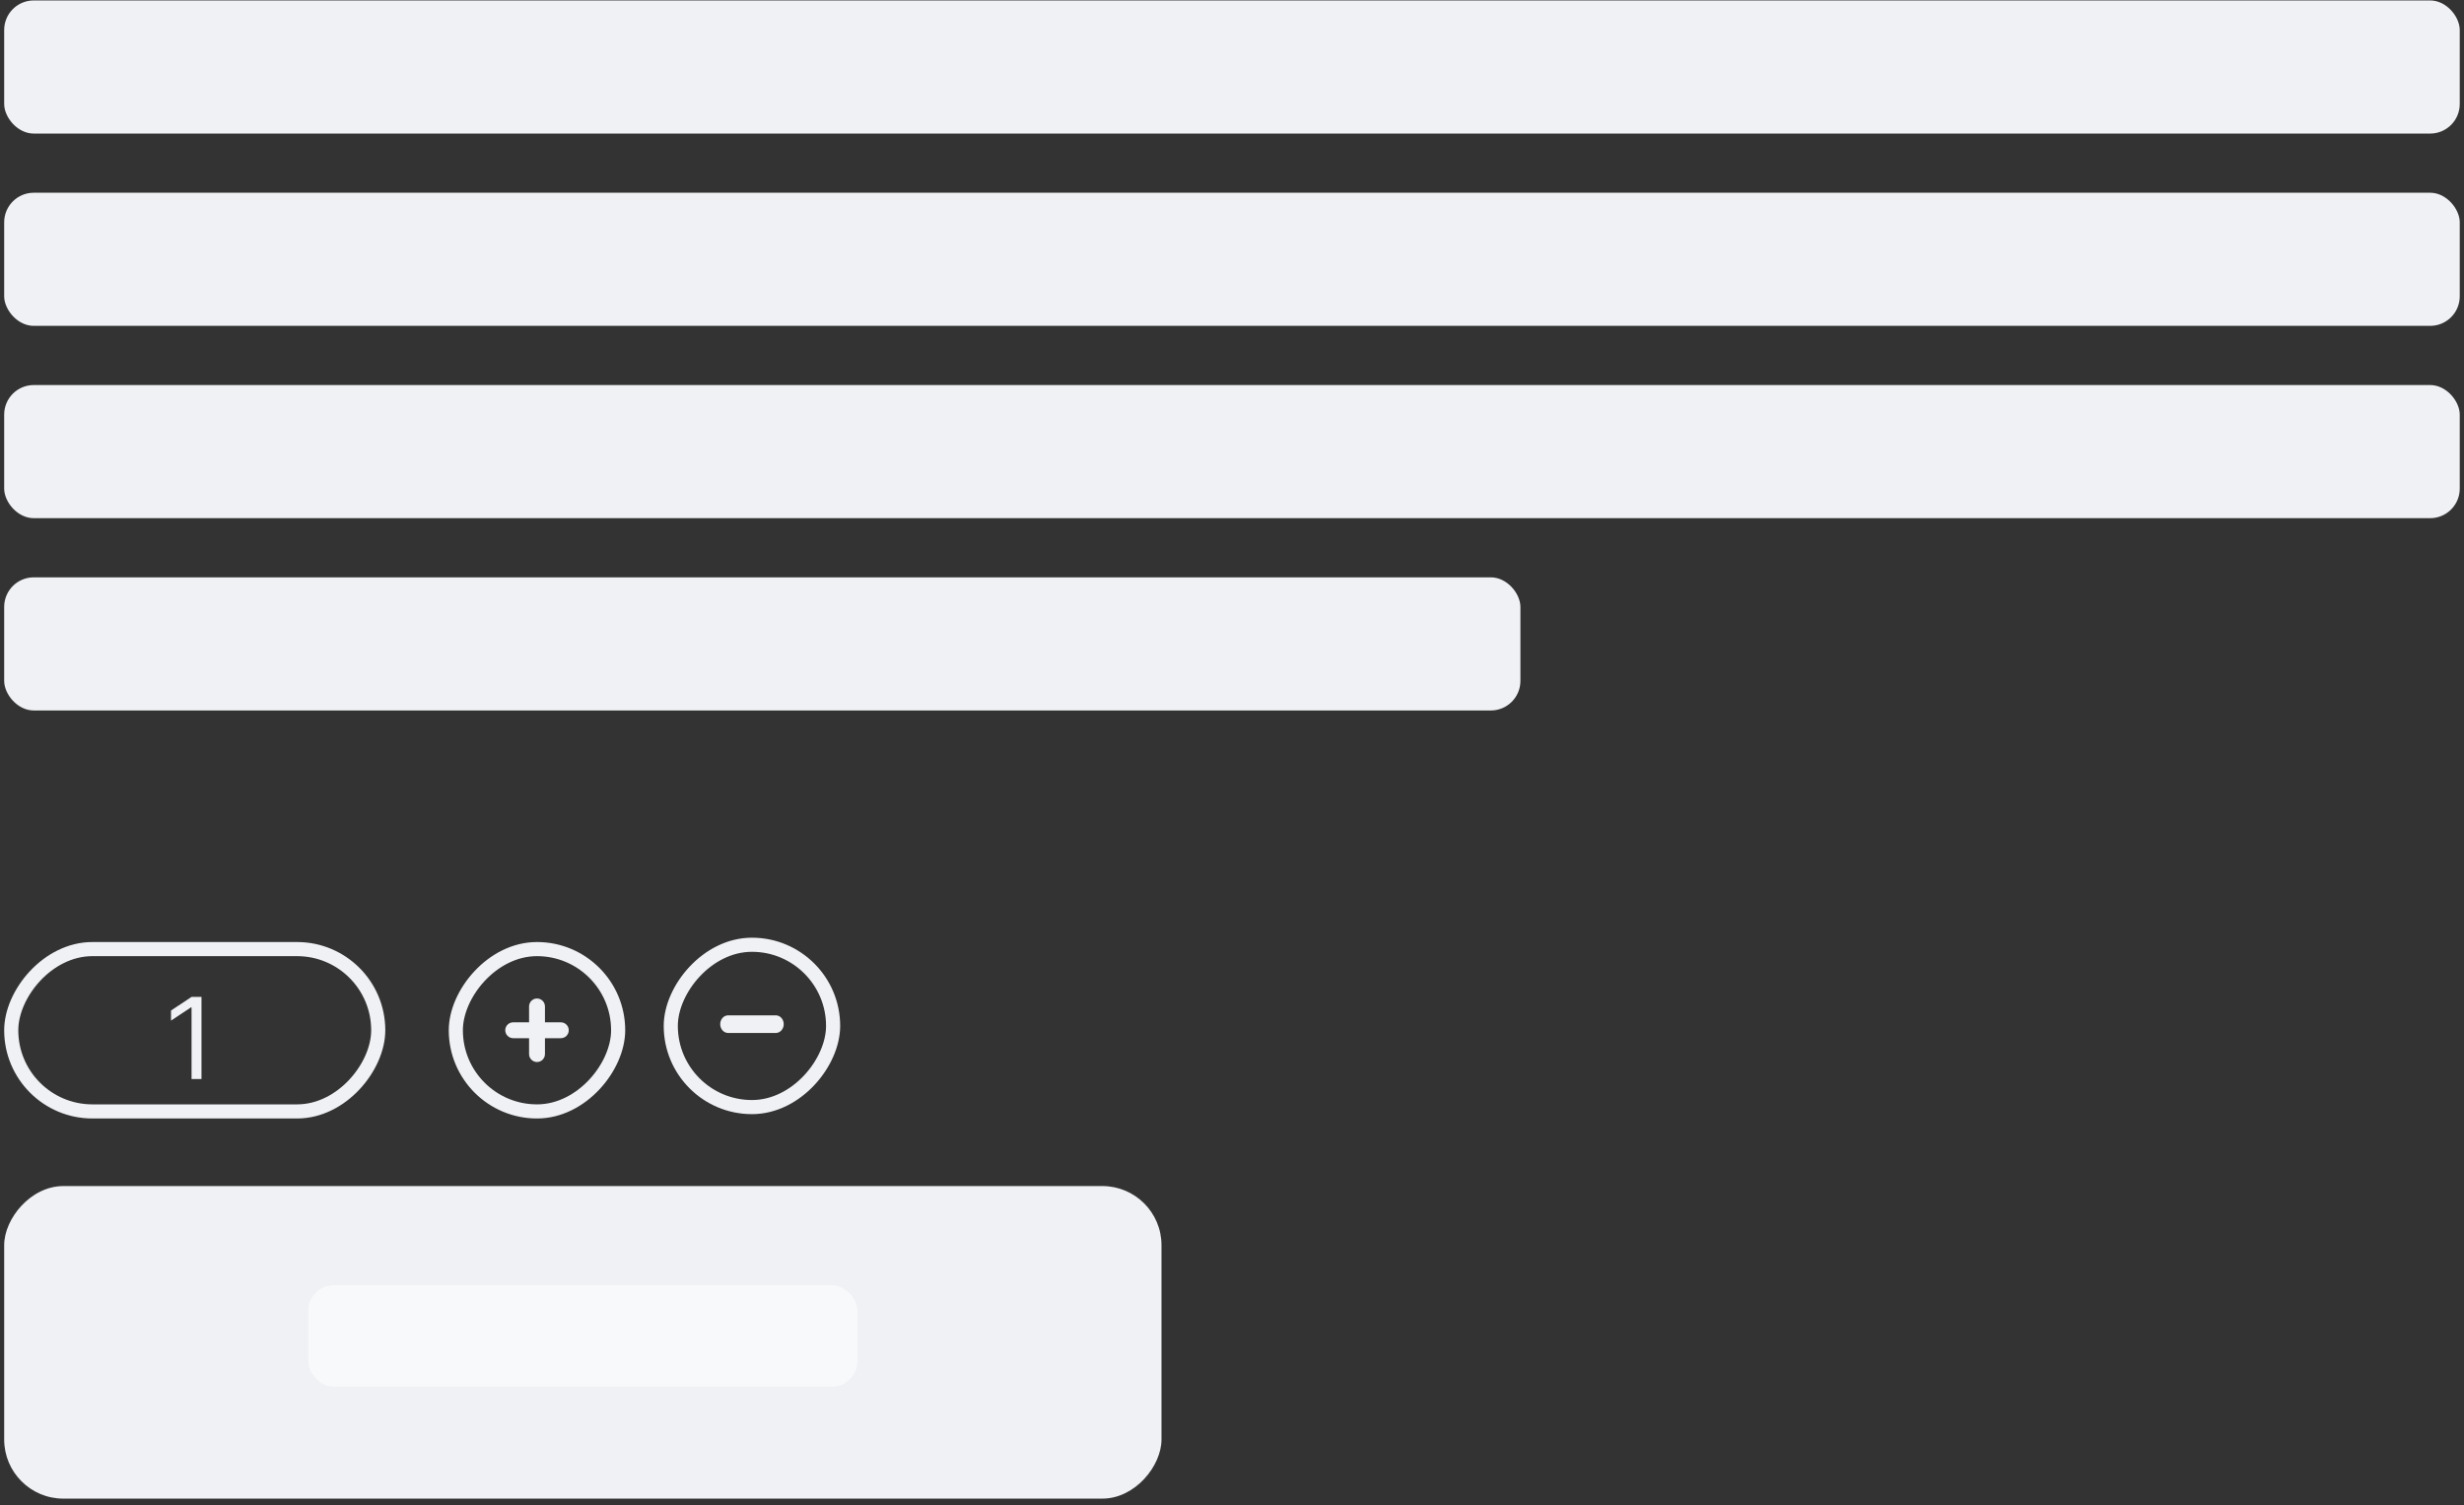
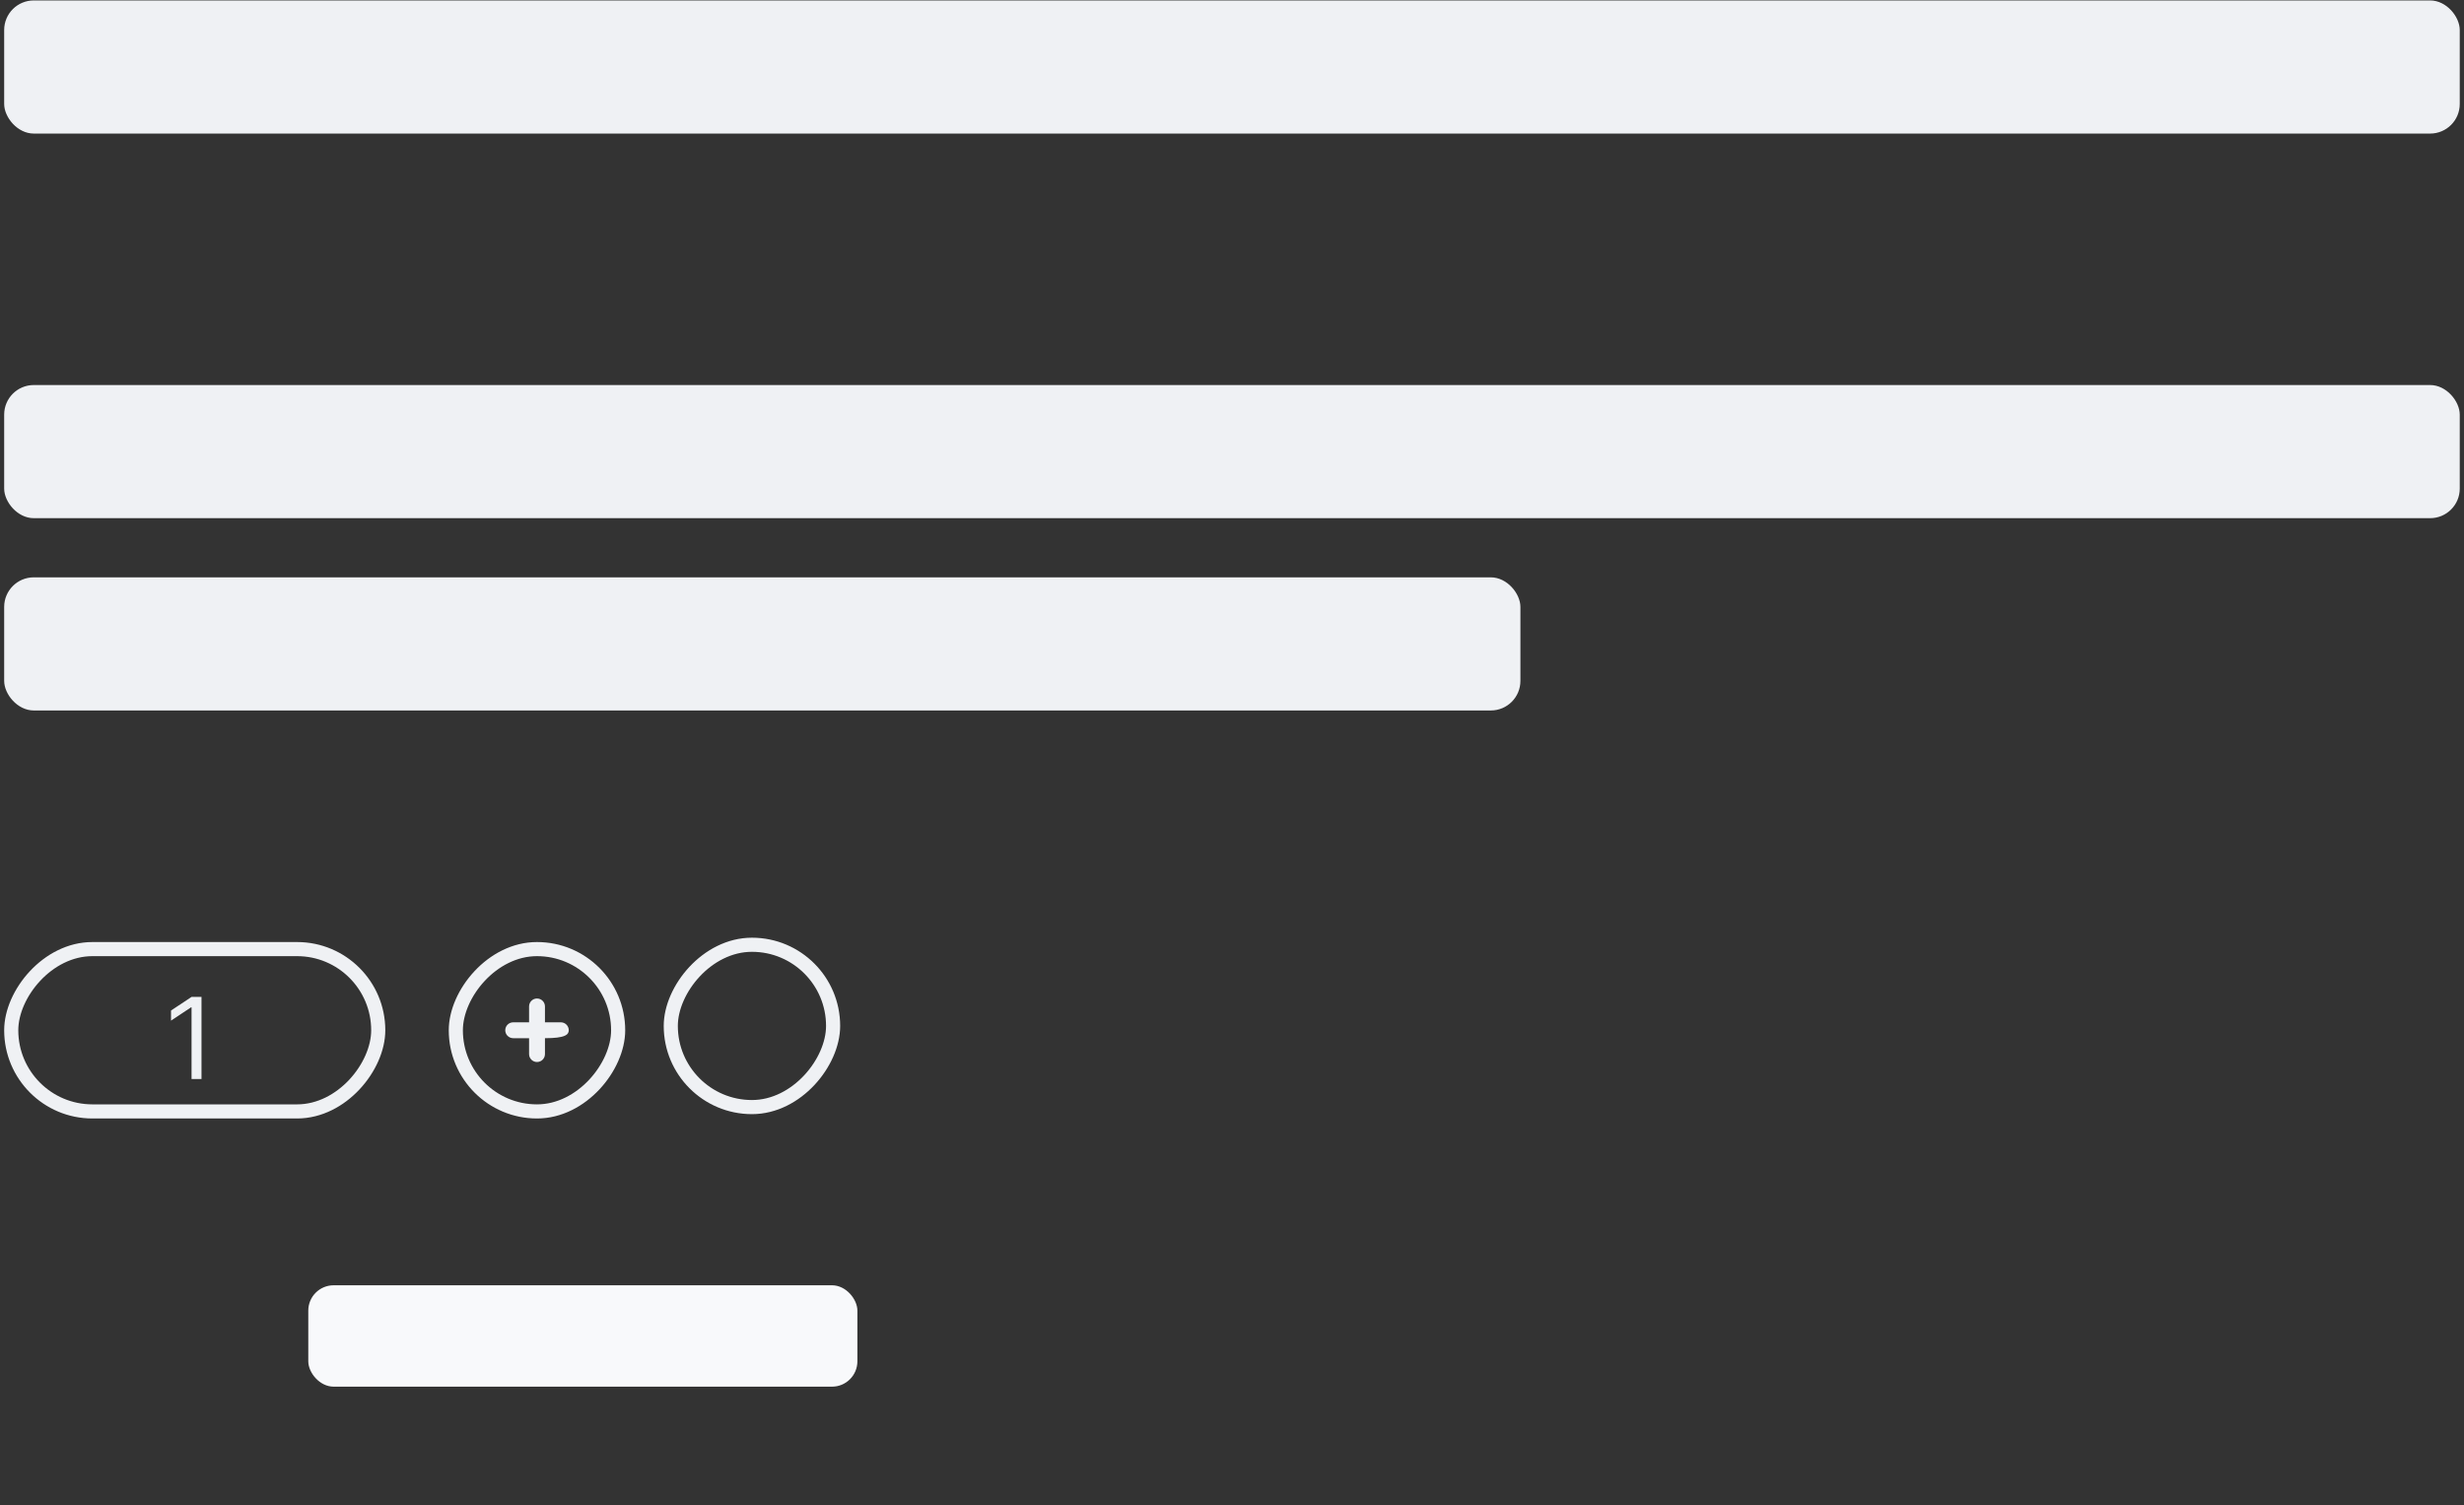
<svg xmlns="http://www.w3.org/2000/svg" width="347" height="212" viewBox="0 0 347 212" fill="none">
  <rect x="0" y="0" width="347" height="212" fill="#333333" stroke="none" />
  <rect x="0.588" y="0.061" width="345.813" height="18.749" rx="4.166" fill="#EFF1F4" />
-   <rect x="0.588" y="27.142" width="345.813" height="18.749" rx="4.166" fill="#EFF1F4" />
  <rect x="0.588" y="54.224" width="345.813" height="18.749" rx="4.166" fill="#EFF1F4" />
  <rect x="0.588" y="81.306" width="213.529" height="18.749" rx="4.166" fill="#EFF1F4" />
-   <path fill-rule="evenodd" clip-rule="evenodd" d="M78.981 143.972H76.745V141.736C76.745 141.118 76.245 140.617 75.627 140.617C75.008 140.617 74.508 141.118 74.508 141.736V143.972H72.272C71.654 143.972 71.154 144.473 71.154 145.09C71.154 145.707 71.654 146.208 72.272 146.208H74.508V148.445C74.508 149.062 75.008 149.563 75.627 149.563C76.245 149.563 76.745 149.062 76.745 148.445V146.208H78.981C79.6 146.208 80.099 145.707 80.099 145.09C80.099 144.473 79.6 143.972 78.981 143.972Z" fill="#EFF1F4" />
+   <path fill-rule="evenodd" clip-rule="evenodd" d="M78.981 143.972H76.745V141.736C76.745 141.118 76.245 140.617 75.627 140.617C75.008 140.617 74.508 141.118 74.508 141.736V143.972H72.272C71.654 143.972 71.154 144.473 71.154 145.09C71.154 145.707 71.654 146.208 72.272 146.208H74.508V148.445C74.508 149.062 75.008 149.563 75.627 149.563C76.245 149.563 76.745 149.062 76.745 148.445V146.208C79.6 146.208 80.099 145.707 80.099 145.09C80.099 144.473 79.6 143.972 78.981 143.972Z" fill="#EFF1F4" />
  <rect x="-0.994" y="0.994" width="22.861" height="22.861" rx="11.43" transform="matrix(-1 1.74846e-07 1.74846e-07 1 86.059 132.666)" stroke="#EFF1F4" stroke-width="1.988" />
-   <path fill-rule="evenodd" clip-rule="evenodd" d="M102.544 142.988C101.925 142.988 101.426 143.545 101.426 144.231C101.426 144.917 101.925 145.473 102.544 145.473H109.253C109.871 145.473 110.371 144.917 110.371 144.231C110.371 143.545 109.871 142.988 109.253 142.988H102.544Z" fill="#EFF1F4" />
  <rect x="-0.994" y="0.994" width="22.861" height="22.861" rx="11.43" transform="matrix(-1 1.74846e-07 1.74846e-07 1 116.331 132.055)" stroke="#EFF1F4" stroke-width="1.988" />
  <rect x="-0.994" y="0.994" width="51.685" height="22.861" rx="11.43" transform="matrix(-1 1.74846e-07 1.74846e-07 1 52.273 132.666)" stroke="#EFF1F4" stroke-width="1.988" />
  <path d="M28.377 140.392V151.958H26.976V141.86H26.908L24.084 143.735V142.312L26.976 140.392H28.377Z" fill="#EFF1F4" />
-   <rect width="162.984" height="44.017" rx="8.328" transform="matrix(-1 1.74846e-07 1.74846e-07 1 163.572 167.032)" fill="#EFF1F4" />
  <rect x="43.416" y="181.005" width="77.328" height="14.276" rx="3.569" fill="#F8F9FB" />
</svg>